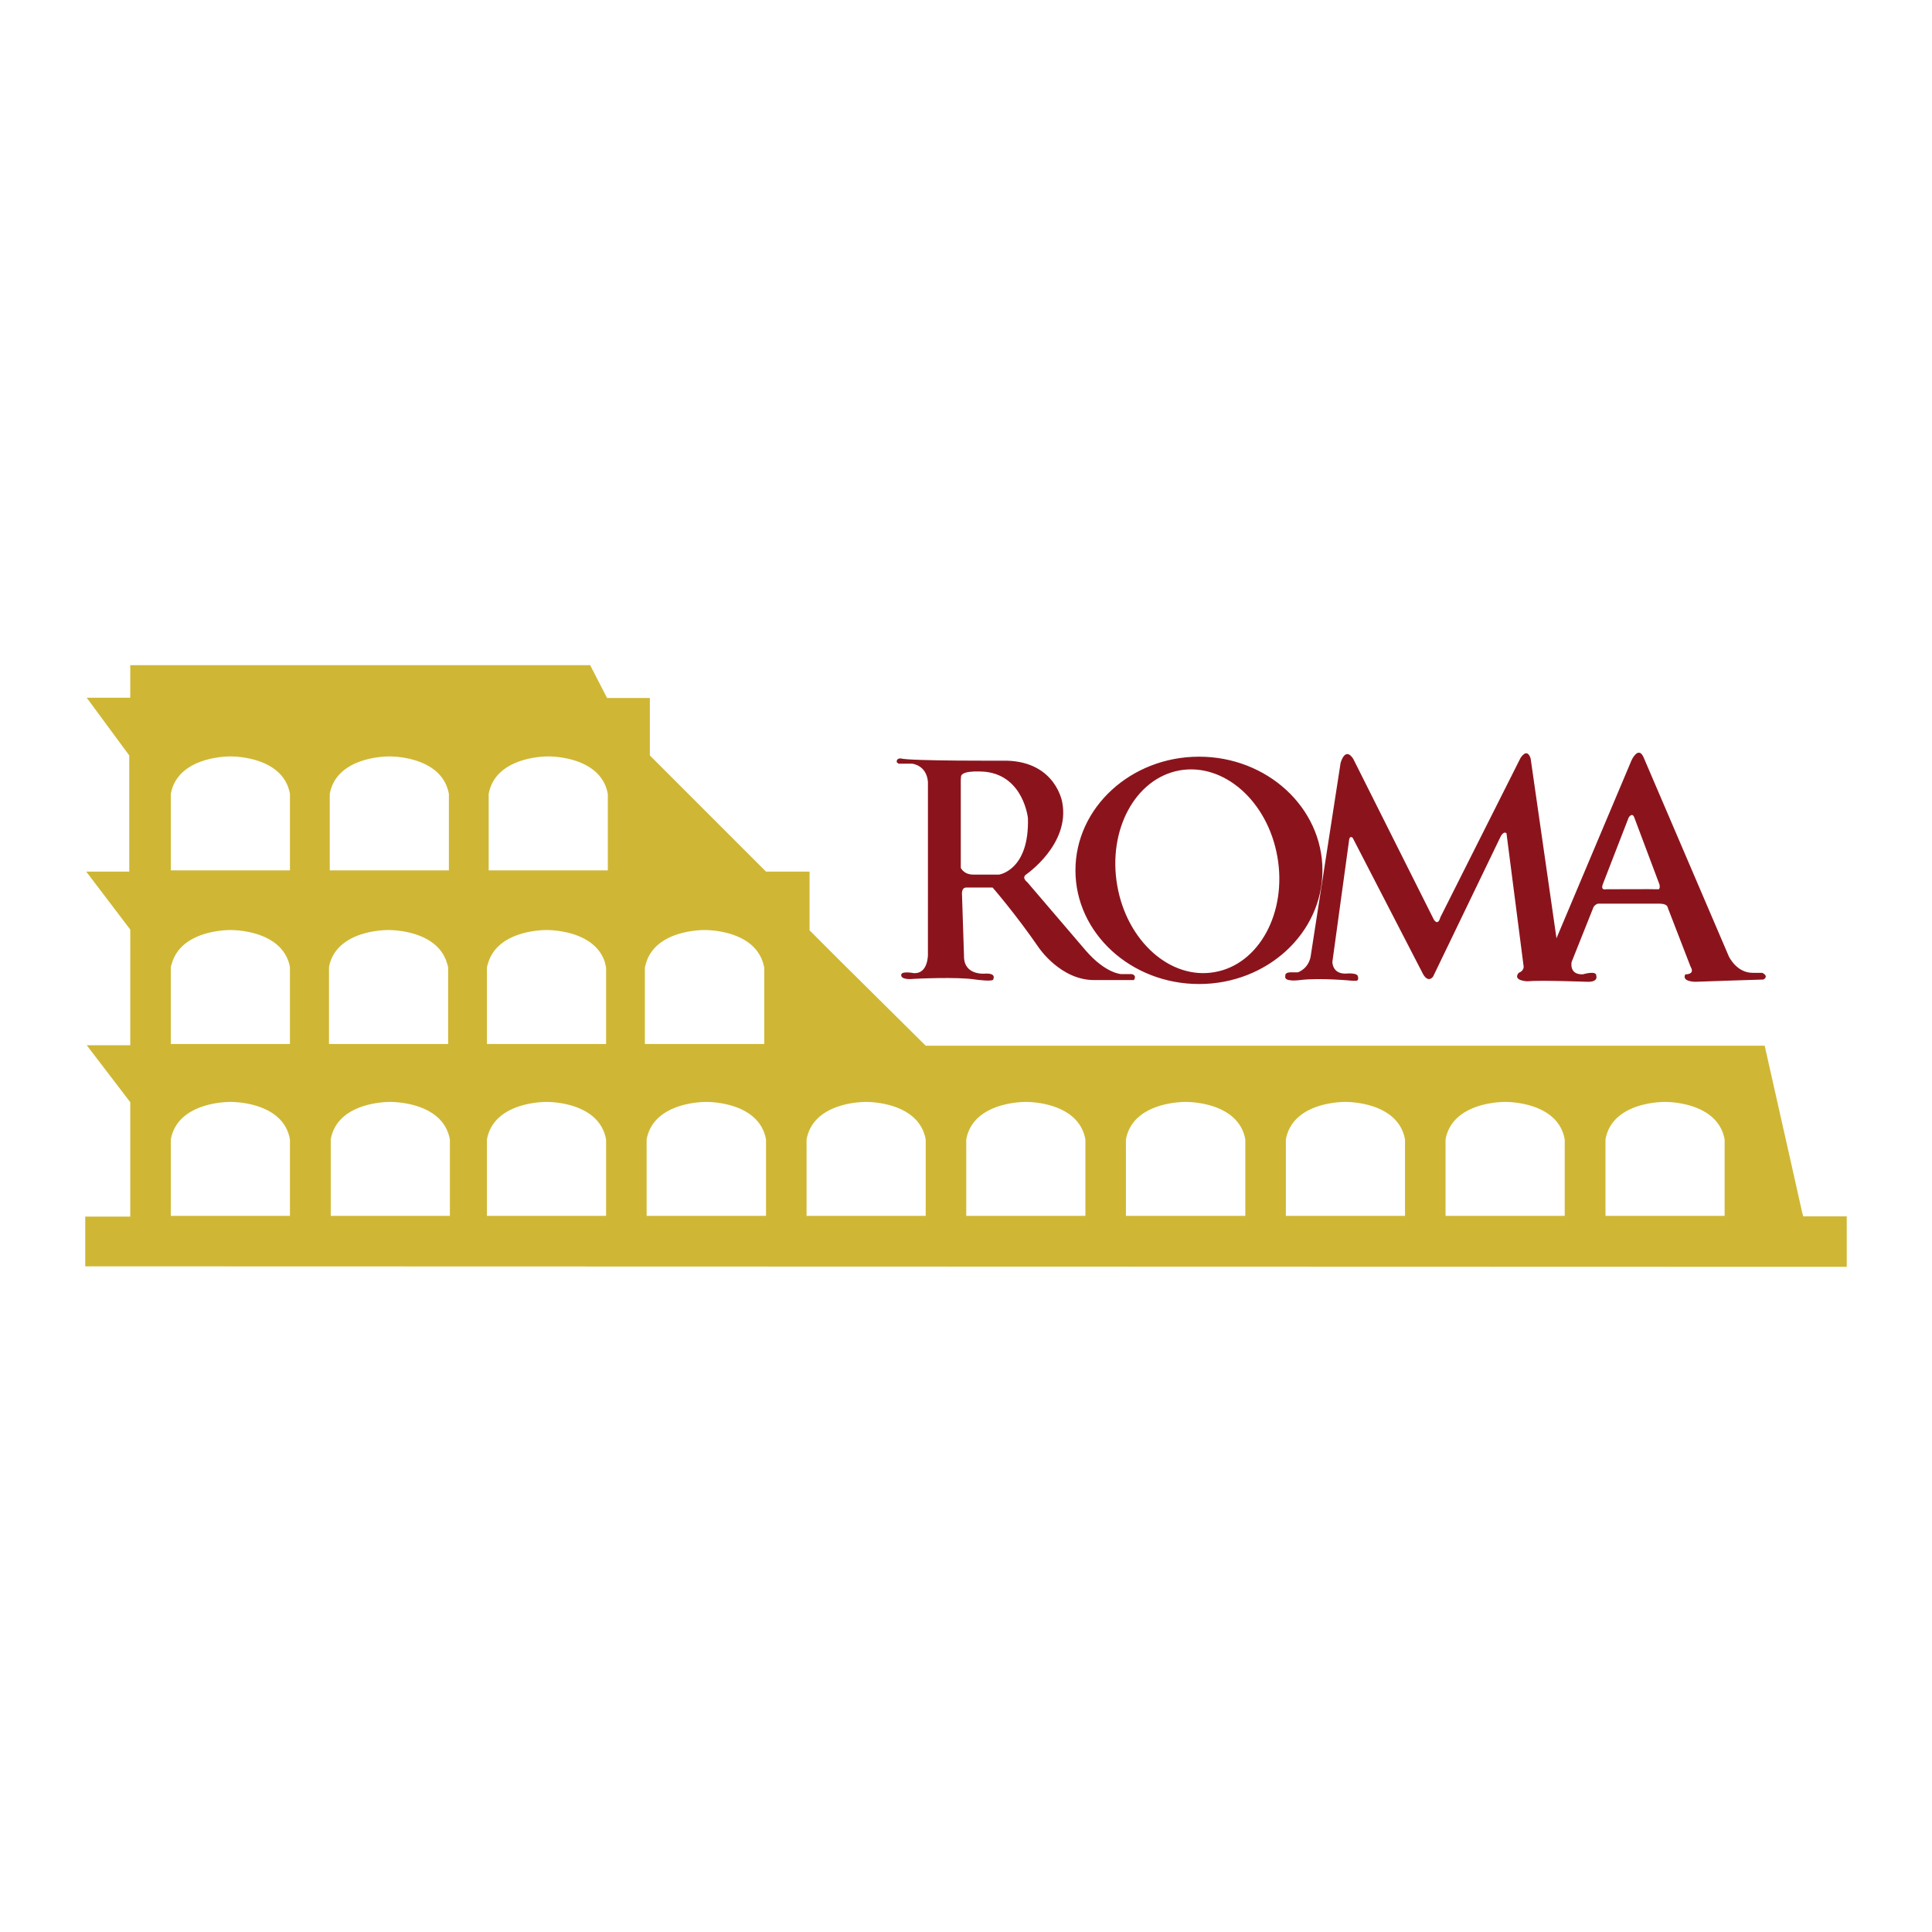
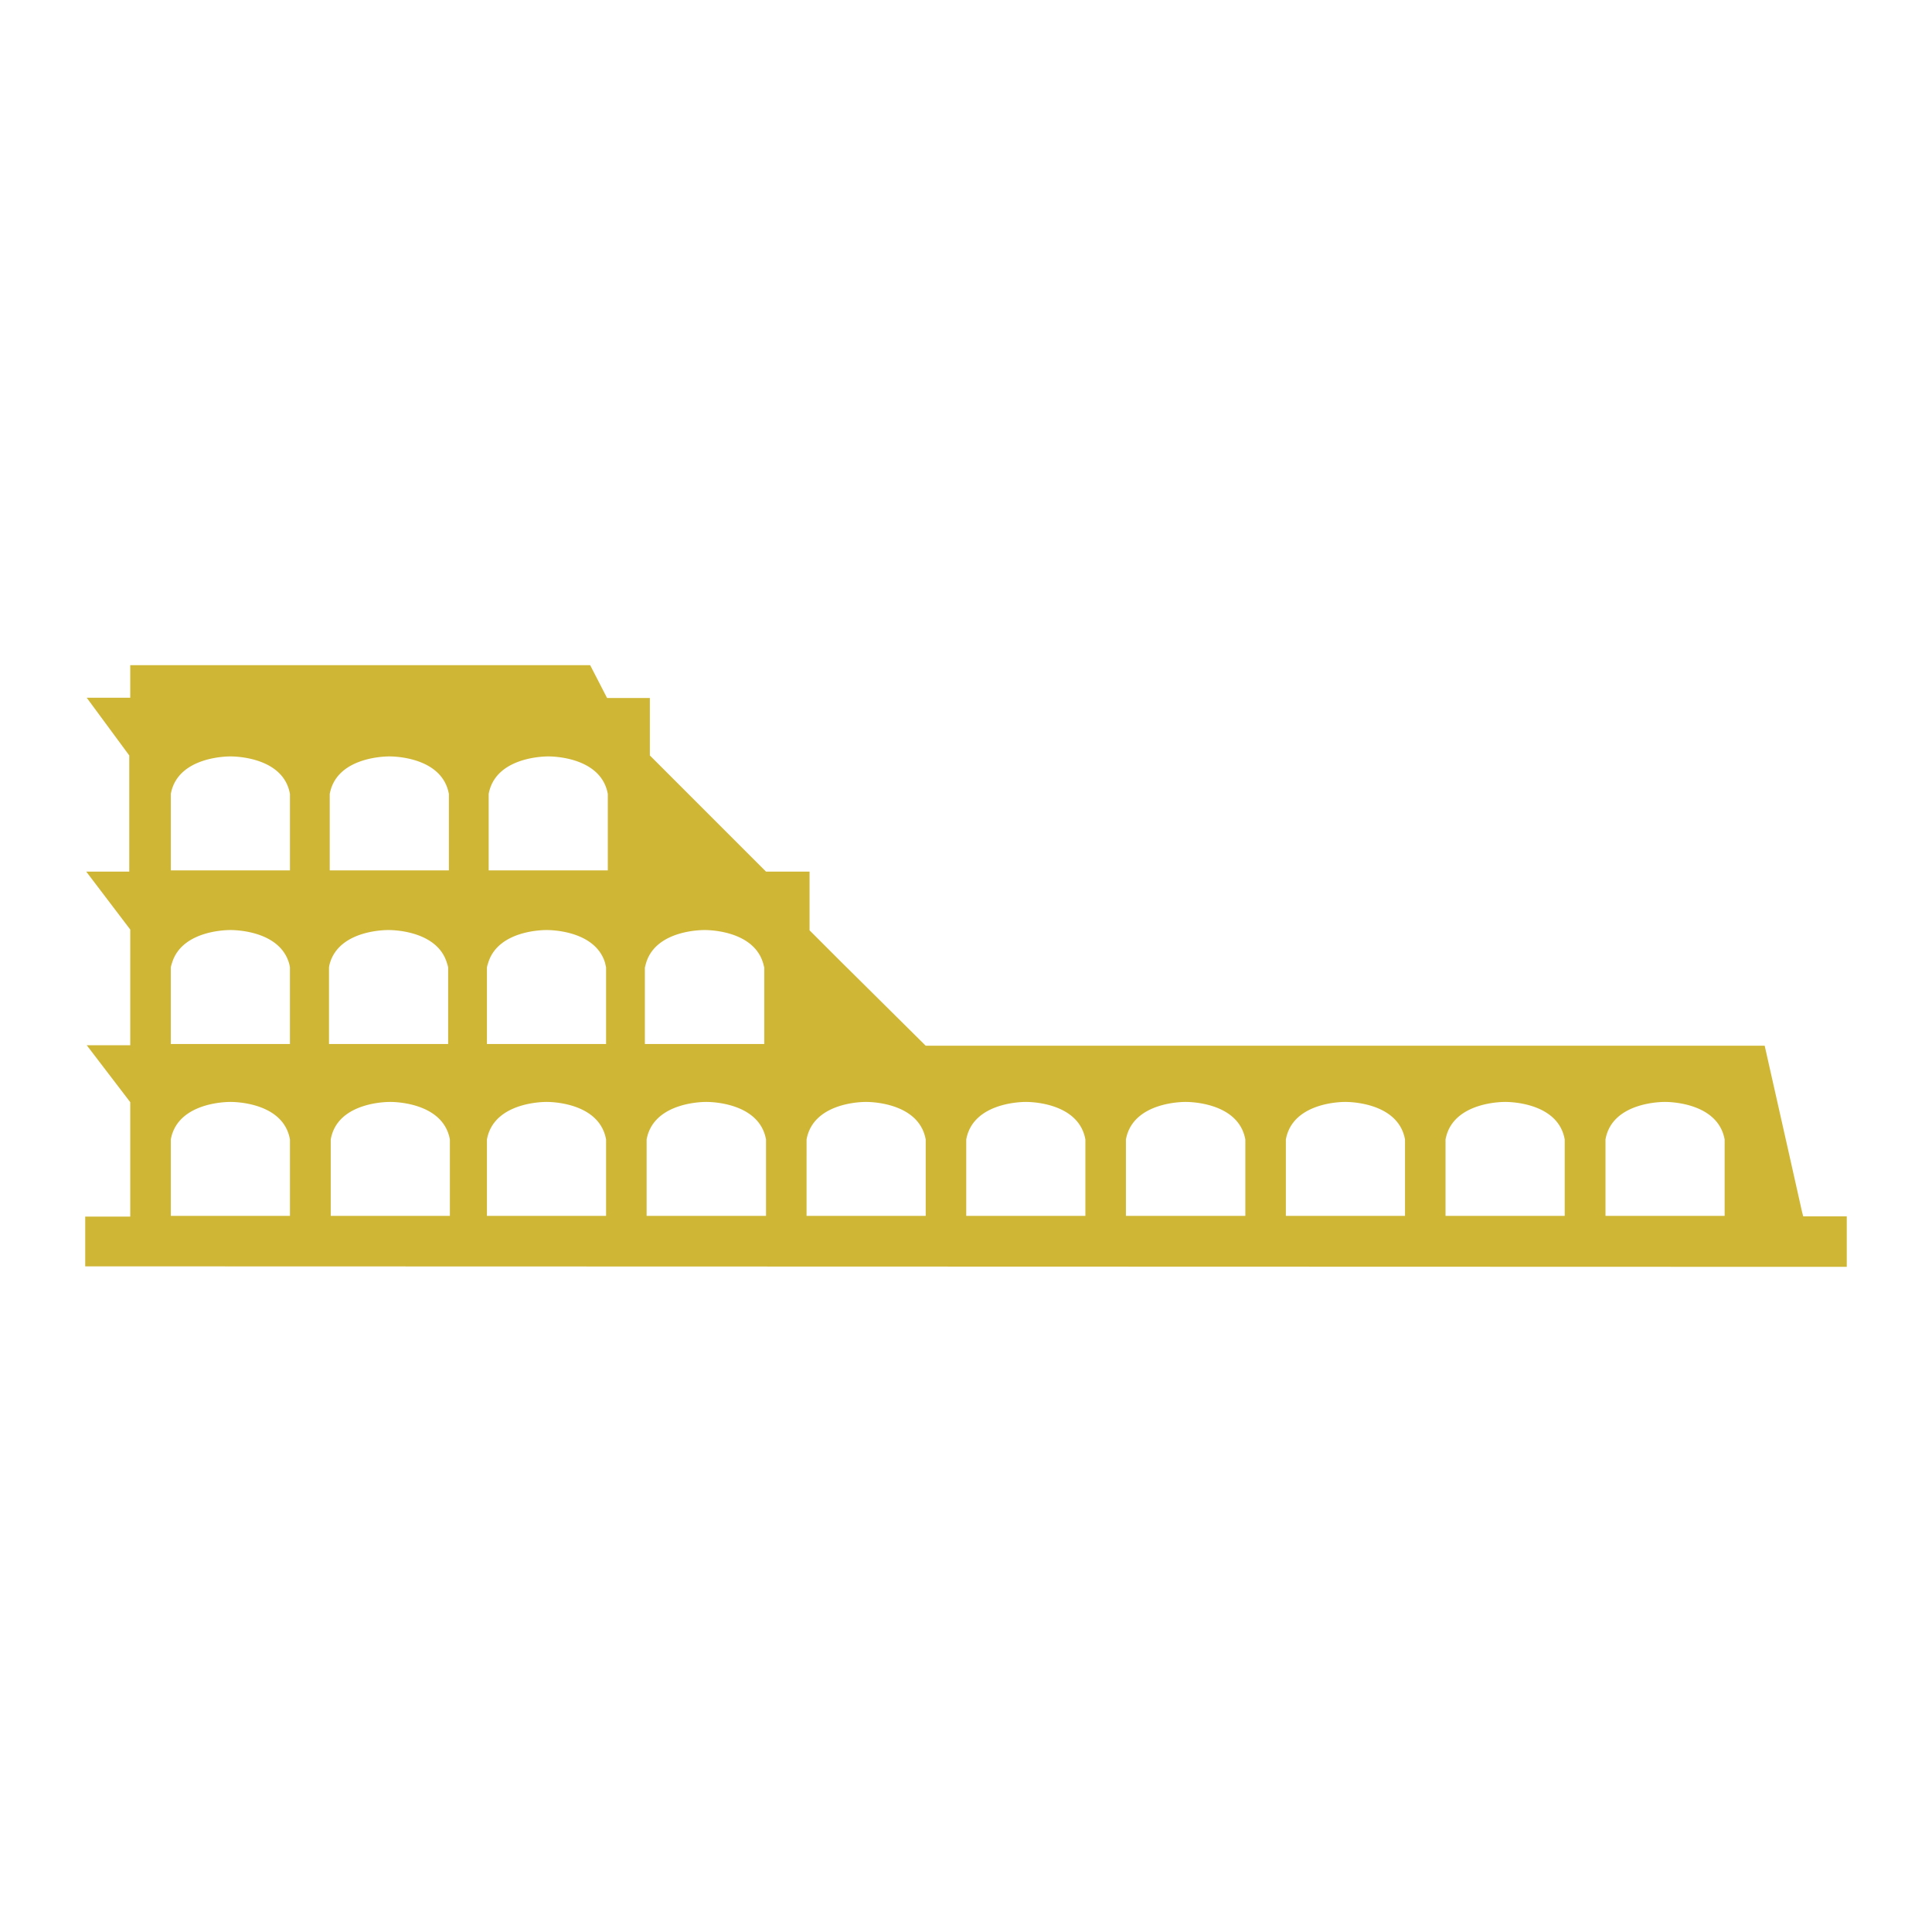
<svg xmlns="http://www.w3.org/2000/svg" width="2500" height="2500" viewBox="0 0 192.756 192.756">
  <g fill-rule="evenodd" clip-rule="evenodd">
-     <path fill="#fff" d="M0 0h192.756v192.756H0V0z" />
-     <path d="M134.967 97.854s-3.227-.322-5.26-.074c0 0-1.688.248-1.465-.422 0 0-.125-.397.695-.348h.545s1.166-.348 1.316-1.812l2.953-19.083s.445-1.688 1.266-.397l8.039 16.031s.398.695.646-.224l7.99-15.882s.645-1.117 1.018.025l2.58 17.942 7.494-17.769s.646-1.415 1.168-.348l8.535 19.928s.77 1.662 2.408 1.638h.918s.719.298.125.67c0 0-5.732.174-6.801.224 0 0-1.389 0-.992-.744 0 0 1.018.049.521-.77l-2.283-5.906s0-.348-.744-.373h-6.205s-.396.075-.521.521l-2.109 5.286s-.297 1.29 1.117 1.241c0 0 1.391-.422 1.34.148 0 0 .248.646-.943.596 0 0-4.615-.174-5.955-.05 0 0-1.488-.05-.844-.844 0 0 .496-.149.496-.62l-1.713-13.302s-.248-.273-.57.298l-6.75 13.996s-.447.695-.992-.223l-7.023-13.6s-.348-.397-.396.422l-1.639 11.937s-.023 1.241 1.391 1.166c0 0 1.191-.124 1.166.348 0 0 .125.422-.273.372h-.249v.002zm30.426-9.132c.297.05.174-.471.174-.471l-2.508-6.676c-.223-.596-.57 0-.57 0l-2.58 6.651c-.225.645.297.496.297.496s4.862-.025 5.187 0zM95.857 77.828v8.76s.298.67 1.241.67h2.58s3.029-.422 2.879-5.633c0 0-.422-4.145-4.168-4.616 0 0-2.383-.248-2.507.447l-.025.372zm-6.204-1.638l-.174-.124c-.099-.422.372-.397.372-.397.993.273 10.573.224 10.573.224 4.938.124 5.559 4.169 5.559 4.169.793 4.194-3.623 7.197-3.623 7.197-.447.347.123.745.123.745l5.857 6.849c1.984 2.283 3.523 2.333 3.523 2.333h1.043c.57.124.223.596.223.596h-3.971c-3.35 0-5.51-3.226-5.51-3.226-2.381-3.45-4.615-6.005-4.615-6.005h-2.63c-.521 0-.422.744-.422.744l.199 6.13c0 1.936 2.109 1.712 2.109 1.712 1.141-.05.818.521.818.521.148.348-1.762.074-1.762.074-1.836-.298-6.105-.074-6.105-.074-1.166.124-1.29-.224-1.29-.224-.298-.645 1.191-.348 1.191-.348 1.464.125 1.439-1.836 1.439-1.836V78.002c-.149-1.713-1.613-1.812-1.613-1.812h-1.314zm21.814 12.16c.967 5.559 5.311 9.43 9.727 8.636 4.418-.77 7.223-5.932 6.254-11.49-.967-5.559-5.334-9.405-9.752-8.636-4.419.794-7.198 5.932-6.229 11.49zm-4.17-1.514c0-6.254 5.535-11.341 12.334-11.341s12.309 5.087 12.309 11.341c0 6.253-5.51 11.34-12.309 11.34s-12.334-5.086-12.334-11.34z" fill="#8b141c" />
    <path d="M17.041 120.884v.422h11.887v-7.618c-.669-3.847-5.931-3.747-5.931-3.747s-5.261-.1-5.956 3.747V120.884zm15.957-5.533v5.955h11.887v-7.618c-.695-3.847-5.956-3.747-5.956-3.747s-5.261-.1-5.931 3.747v1.663zm15.584 0v5.955h11.887v-7.618c-.695-3.847-5.931-3.747-5.931-3.747s-5.261-.1-5.956 3.747v1.663zm15.932 0v5.955h11.912v-7.618c-.695-3.847-5.956-3.747-5.956-3.747s-5.261-.1-5.956 3.747v1.663zm15.957 0v5.955h11.887v-7.618c-.695-3.847-5.956-3.747-5.956-3.747s-5.236-.1-5.931 3.747v1.663zm15.932 0v5.955h11.887v-7.618c-.693-3.847-5.93-3.747-5.93-3.747s-5.262-.1-5.957 3.747v1.663zm15.931 0v5.955H124.246v-7.618c-.693-3.847-5.955-3.747-5.955-3.747s-5.262-.1-5.957 3.747v1.663zm15.957 0v5.955h11.887v-7.618c-.693-3.847-5.955-3.747-5.955-3.747s-5.236-.1-5.932 3.747v1.663zm15.932 0v5.955h11.889v-7.618c-.672-3.847-5.932-3.747-5.932-3.747s-5.262-.1-5.957 3.747v1.663zm15.957 0v5.955h11.887v-7.618c-.693-3.847-5.955-3.747-5.955-3.747s-5.262-.1-5.932 3.747v1.663zm18.365 0l1.24 5.533.123.472h4.344v5.038h-.396l-175.352-.05v-4.963h4.492v-11.416l-4.343-5.683h4.343V92.742L8.603 86.96h4.293V75.371l-4.244-5.757h4.343v-3.251H58.88l1.688 3.276h4.269v5.732L76.426 86.96h4.343v5.856l3.251 3.251 8.338 8.264h83.705l2.482 11.02zM17.165 96.068c-.05.148-.1.297-.125.471v7.619h11.887v-7.619a2.528 2.528 0 0 0-.099-.471c-1.018-3.375-5.832-3.276-5.832-3.276s-4.814-.099-5.831 3.276zm15.758 0a2.68 2.68 0 0 0-.099.471v7.619h11.887v-7.619c-.024-.174-.074-.322-.124-.471-1.018-3.375-5.832-3.276-5.832-3.276s-4.814-.099-5.832 3.276zm15.783 0c-.05.148-.099.297-.124.471v7.619h11.887v-7.619c-.025-.174-.075-.322-.1-.471-1.018-3.375-5.832-3.276-5.832-3.276s-4.813-.099-5.831 3.276zm15.758 0c-.05.148-.075.297-.124.471v7.619h11.912v-7.619c-.049-.174-.074-.322-.124-.471-1.018-3.375-5.832-3.276-5.832-3.276s-4.814-.099-5.832 3.276zM54.711 75.47s-5.261-.099-5.956 3.748v7.619h11.887v-7.619c-.694-3.847-5.931-3.748-5.931-3.748zm-15.857 0s-5.261-.099-5.956 3.748v7.619h11.887v-7.619c-.695-3.847-5.931-3.748-5.931-3.748zm-15.857 0s-5.261-.099-5.956 3.748v7.619h11.887v-7.619c-.67-3.847-5.931-3.748-5.931-3.748z" fill="#cfb735" />
  </g>
</svg>